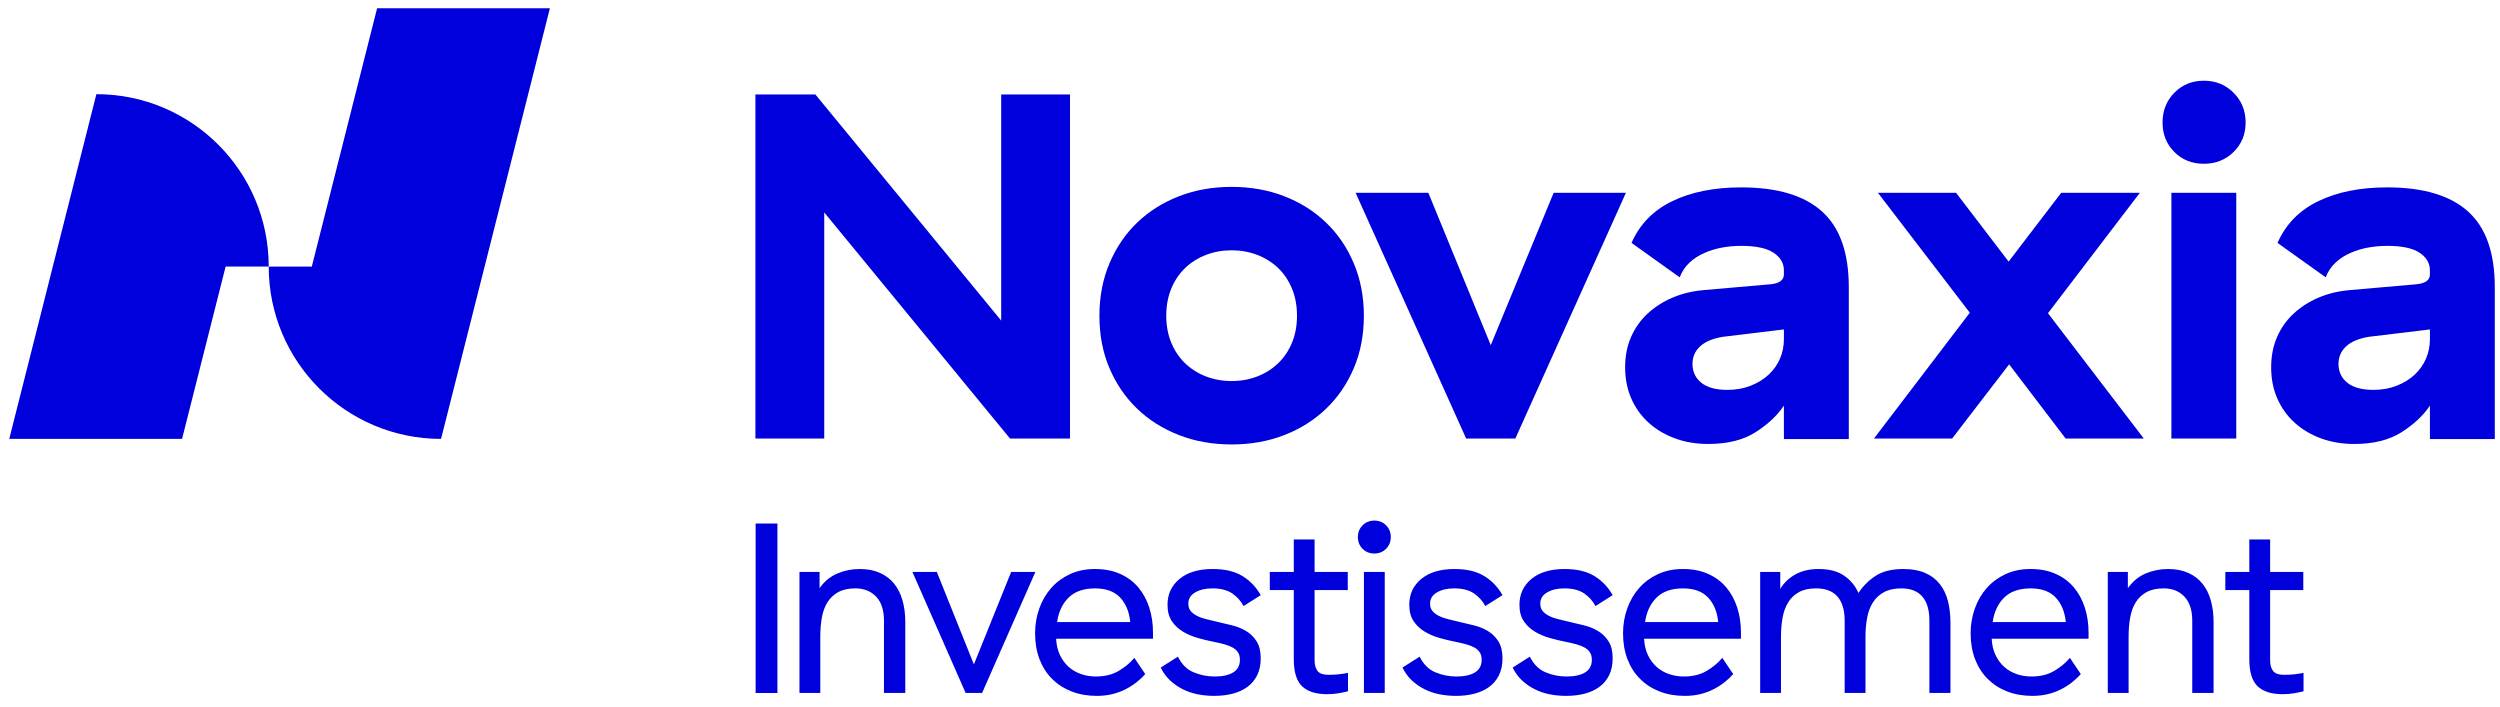
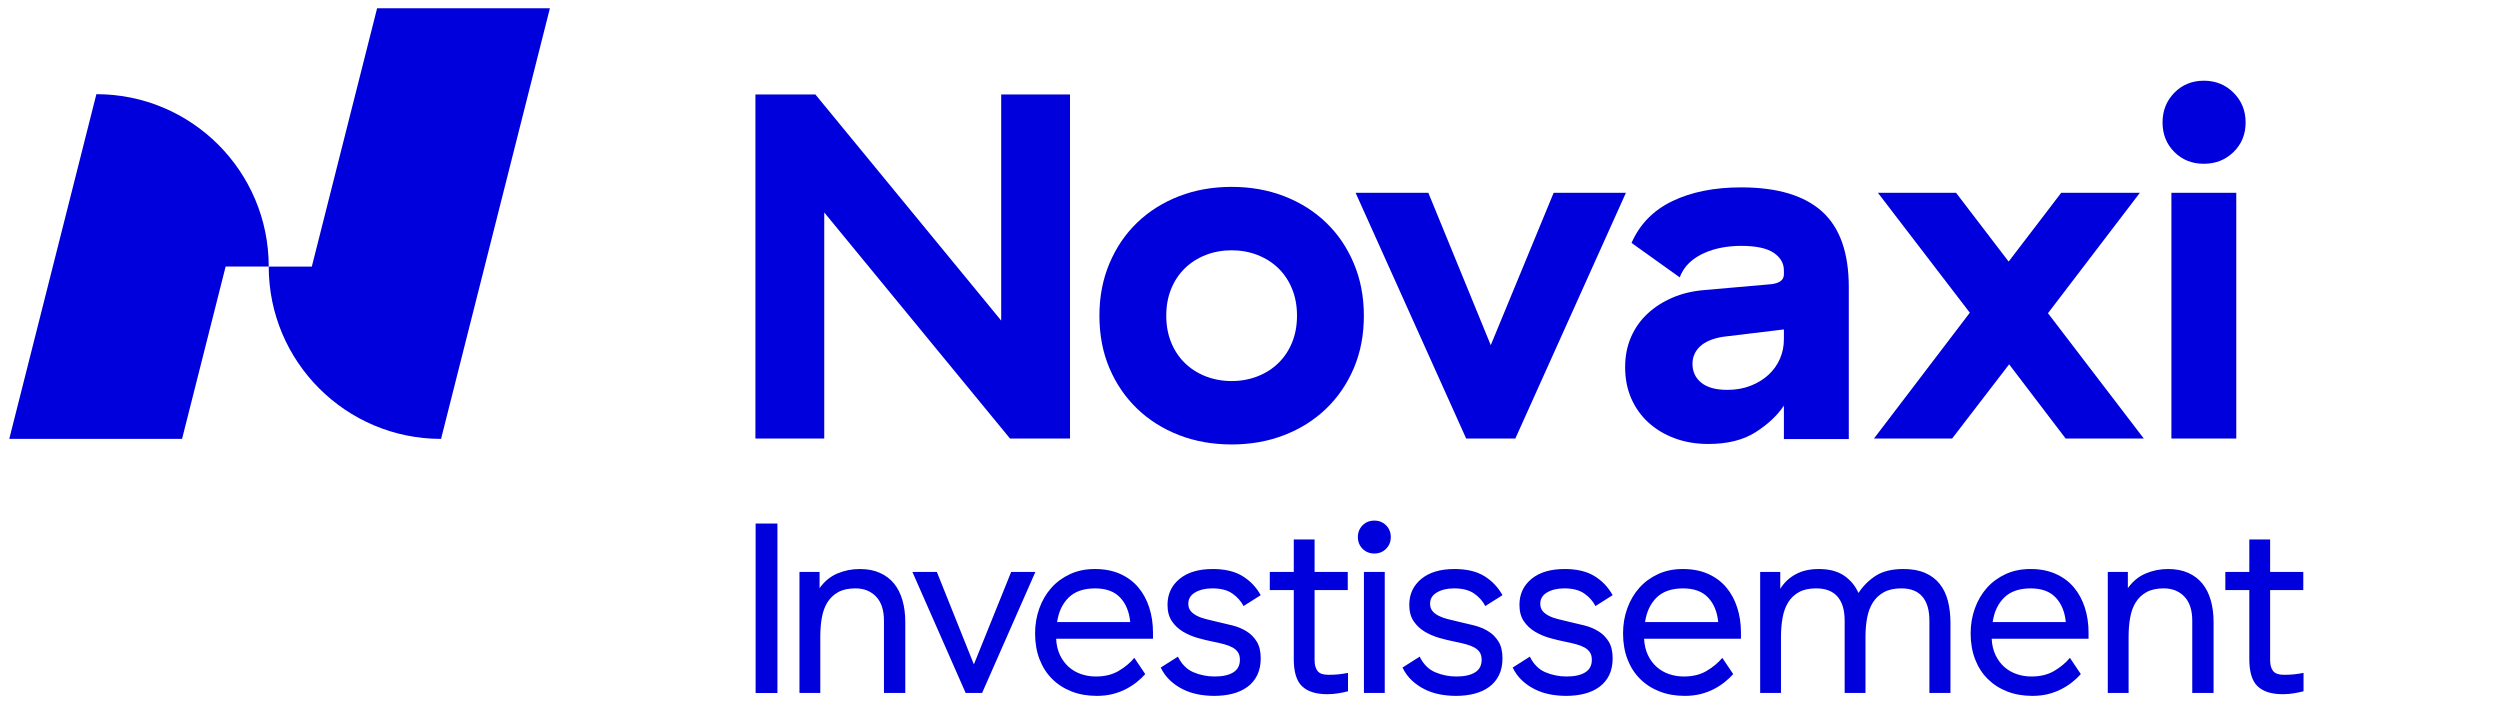
<svg xmlns="http://www.w3.org/2000/svg" width="145" height="41" viewBox="0 0 145 41" fill="none">
  <path fill-rule="evenodd" clip-rule="evenodd" d="M15.586 15.457H13.087L10.56 25.453L0.537 25.456L5.59 5.462C11.111 5.462 15.586 9.937 15.586 15.457Z" fill="#0000DC" />
  <path fill-rule="evenodd" clip-rule="evenodd" d="M21.872 0.479L18.085 15.461H15.586C15.586 20.981 20.061 25.456 25.581 25.456L31.894 0.479H21.872Z" fill="#0000DC" />
  <path fill-rule="evenodd" clip-rule="evenodd" d="M62.06 25.436H58.582L47.806 12.322V25.436H43.814V5.479H47.292L58.069 18.594V5.479H62.06V25.436Z" fill="#0000DC" />
  <path fill-rule="evenodd" clip-rule="evenodd" d="M64.35 15.273C64.74 14.351 65.277 13.562 65.961 12.906C66.645 12.25 67.453 11.742 68.384 11.381C69.316 11.02 70.332 10.839 71.434 10.839C72.537 10.839 73.554 11.02 74.485 11.381C75.416 11.742 76.224 12.25 76.908 12.906C77.593 13.562 78.13 14.351 78.519 15.273C78.909 16.194 79.104 17.206 79.104 18.309C79.104 19.43 78.909 20.447 78.519 21.359C78.13 22.271 77.593 23.055 76.908 23.711C76.224 24.367 75.416 24.875 74.485 25.236C73.554 25.598 72.537 25.778 71.434 25.778C70.332 25.778 69.316 25.598 68.384 25.236C67.453 24.875 66.645 24.367 65.961 23.711C65.277 23.055 64.74 22.271 64.35 21.359C63.961 20.447 63.766 19.43 63.766 18.309C63.766 17.206 63.961 16.194 64.35 15.273ZM74.941 16.755C74.751 16.289 74.485 15.89 74.143 15.557C73.801 15.225 73.397 14.968 72.931 14.788C72.466 14.607 71.967 14.517 71.434 14.517C70.903 14.517 70.404 14.607 69.938 14.788C69.472 14.968 69.069 15.225 68.726 15.557C68.384 15.89 68.118 16.289 67.928 16.755C67.738 17.221 67.643 17.738 67.643 18.309C67.643 18.879 67.738 19.397 67.928 19.863C68.118 20.328 68.384 20.727 68.726 21.06C69.069 21.392 69.472 21.649 69.938 21.83C70.404 22.01 70.903 22.101 71.434 22.101C71.967 22.101 72.466 22.01 72.931 21.83C73.397 21.649 73.801 21.392 74.143 21.06C74.485 20.727 74.751 20.328 74.941 19.863C75.132 19.397 75.226 18.879 75.226 18.309C75.226 17.738 75.132 17.221 74.941 16.755Z" fill="#0000DC" />
  <path fill-rule="evenodd" clip-rule="evenodd" d="M78.624 11.181H82.843L86.464 20.019L90.113 11.181H94.304L87.889 25.436H85.038L78.624 11.181Z" fill="#0000DC" />
  <path fill-rule="evenodd" clip-rule="evenodd" d="M96.995 11.666C98.097 11.134 99.428 10.868 100.986 10.868C103.077 10.868 104.64 11.333 105.676 12.264C106.712 13.196 107.23 14.659 107.23 16.655V25.464H103.466V23.526C103.087 24.096 102.54 24.609 101.827 25.065C101.115 25.522 100.197 25.75 99.076 25.75C98.373 25.75 97.727 25.64 97.137 25.422C96.548 25.203 96.04 24.899 95.612 24.509C95.185 24.12 94.852 23.654 94.614 23.113C94.377 22.571 94.258 21.967 94.258 21.302C94.258 20.656 94.372 20.071 94.6 19.549C94.828 19.026 95.147 18.575 95.555 18.195C95.964 17.814 96.444 17.505 96.995 17.268C97.546 17.03 98.154 16.883 98.82 16.826L102.725 16.484C103.219 16.427 103.466 16.237 103.466 15.914V15.686C103.466 15.267 103.267 14.925 102.868 14.659C102.469 14.393 101.841 14.26 100.986 14.26C100.606 14.26 100.235 14.293 99.874 14.36C99.513 14.427 99.171 14.531 98.848 14.674C98.525 14.816 98.24 15.001 97.993 15.229C97.746 15.458 97.556 15.743 97.422 16.085L94.629 14.089C95.104 13.006 95.892 12.198 96.995 11.666ZM99.931 19.534C99.342 19.629 98.9 19.815 98.606 20.09C98.311 20.366 98.164 20.703 98.164 21.102C98.164 21.558 98.335 21.924 98.677 22.2C99.019 22.476 99.523 22.613 100.188 22.613C100.682 22.613 101.134 22.533 101.542 22.371C101.951 22.21 102.298 21.996 102.583 21.73C102.868 21.463 103.087 21.155 103.239 20.803C103.391 20.451 103.466 20.076 103.466 19.677V19.107L99.931 19.534Z" fill="#0000DC" />
  <path fill-rule="evenodd" clip-rule="evenodd" d="M113.222 25.436H108.689L114.249 18.137L108.918 11.181H113.45L116.501 15.172L119.551 11.181H124.113L118.782 18.166L124.341 25.436H119.808L116.53 21.131L113.222 25.436Z" fill="#0000DC" />
  <path fill-rule="evenodd" clip-rule="evenodd" d="M126.112 5.379C126.568 4.914 127.138 4.681 127.822 4.681C128.507 4.681 129.082 4.914 129.547 5.379C130.013 5.845 130.246 6.42 130.246 7.104C130.246 7.788 130.013 8.359 129.547 8.815C129.082 9.271 128.507 9.499 127.822 9.499C127.138 9.499 126.568 9.271 126.112 8.815C125.656 8.359 125.428 7.788 125.428 7.104C125.428 6.42 125.656 5.845 126.112 5.379ZM125.941 25.436H129.704V11.181H125.941V25.436Z" fill="#0000DC" />
-   <path fill-rule="evenodd" clip-rule="evenodd" d="M134.464 11.666C135.566 11.134 136.896 10.868 138.455 10.868C140.546 10.868 142.109 11.333 143.145 12.264C144.181 13.196 144.698 14.659 144.698 16.655V25.464H140.935V23.526C140.555 24.096 140.009 24.609 139.296 25.065C138.583 25.522 137.666 25.75 136.545 25.75C135.842 25.75 135.195 25.64 134.606 25.422C134.017 25.203 133.508 24.899 133.081 24.509C132.653 24.12 132.321 23.654 132.083 23.113C131.846 22.571 131.727 21.967 131.727 21.302C131.727 20.656 131.841 20.071 132.069 19.549C132.297 19.026 132.615 18.575 133.024 18.195C133.432 17.814 133.912 17.505 134.464 17.268C135.015 17.03 135.623 16.883 136.288 16.826L140.194 16.484C140.688 16.427 140.935 16.237 140.935 15.914V15.686C140.935 15.267 140.736 14.925 140.336 14.659C139.938 14.393 139.31 14.26 138.455 14.26C138.075 14.26 137.704 14.293 137.343 14.36C136.982 14.427 136.64 14.531 136.317 14.674C135.994 14.816 135.709 15.001 135.462 15.229C135.214 15.458 135.024 15.743 134.891 16.085L132.097 14.089C132.572 13.006 133.361 12.198 134.464 11.666ZM137.4 19.534C136.811 19.629 136.369 19.815 136.074 20.09C135.78 20.366 135.632 20.703 135.632 21.102C135.632 21.558 135.804 21.924 136.146 22.2C136.488 22.476 136.991 22.613 137.657 22.613C138.151 22.613 138.602 22.533 139.011 22.371C139.42 22.21 139.767 21.996 140.051 21.73C140.336 21.463 140.555 21.155 140.707 20.803C140.859 20.451 140.935 20.076 140.935 19.677V19.107L137.4 19.534Z" fill="#0000DC" />
  <path fill-rule="evenodd" clip-rule="evenodd" d="M43.826 40.193H45.09V30.363H43.826V40.193ZM47.535 34.112V33.172H46.369V40.192H47.577V36.921C47.577 36.528 47.607 36.16 47.668 35.818C47.729 35.477 47.837 35.182 47.991 34.934C48.145 34.686 48.354 34.489 48.616 34.344C48.878 34.199 49.211 34.126 49.613 34.126C50.109 34.126 50.509 34.285 50.814 34.604C51.118 34.922 51.27 35.39 51.27 36.008V40.192H52.506V36.064C52.506 35.615 52.452 35.201 52.344 34.821C52.236 34.442 52.075 34.119 51.86 33.853C51.644 33.586 51.371 33.377 51.038 33.228C50.706 33.078 50.315 33.003 49.866 33.003C49.407 33.003 48.974 33.09 48.567 33.263C48.16 33.436 47.816 33.719 47.535 34.112ZM56.008 40.192H56.962L60.052 33.172H58.648L56.485 38.535L54.337 33.172H52.919L56.008 40.192ZM60.035 36.738C60.035 37.29 60.121 37.791 60.294 38.241C60.468 38.69 60.713 39.072 61.032 39.385C61.35 39.699 61.727 39.94 62.162 40.108C62.597 40.277 63.082 40.361 63.615 40.361C63.943 40.361 64.247 40.326 64.528 40.256C64.809 40.185 65.067 40.089 65.301 39.968C65.534 39.846 65.745 39.71 65.933 39.56C66.12 39.411 66.284 39.256 66.424 39.097L65.792 38.156C65.549 38.447 65.244 38.699 64.879 38.915C64.514 39.13 64.074 39.237 63.559 39.237C63.26 39.237 62.974 39.191 62.703 39.097C62.431 39.004 62.193 38.865 61.987 38.683C61.781 38.5 61.612 38.273 61.481 38.002C61.35 37.73 61.275 37.417 61.257 37.061V37.047H66.873V36.682C66.873 36.167 66.801 35.685 66.656 35.236C66.51 34.786 66.297 34.395 66.017 34.063C65.736 33.731 65.385 33.471 64.963 33.284C64.542 33.096 64.055 33.003 63.503 33.003C62.97 33.003 62.49 33.101 62.064 33.298C61.638 33.495 61.275 33.761 60.976 34.098C60.676 34.435 60.444 34.831 60.281 35.285C60.117 35.739 60.035 36.223 60.035 36.738ZM65.553 36.078H61.313C61.397 35.488 61.619 35.016 61.98 34.66C62.34 34.304 62.853 34.127 63.517 34.127C64.154 34.127 64.638 34.304 64.971 34.66C65.303 35.016 65.497 35.488 65.553 36.078ZM67.716 35.081C67.716 35.465 67.8 35.781 67.969 36.029C68.137 36.277 68.35 36.478 68.607 36.633C68.865 36.787 69.148 36.909 69.457 36.998C69.766 37.087 70.065 37.159 70.355 37.216C70.59 37.262 70.803 37.312 70.994 37.363C71.186 37.414 71.35 37.478 71.486 37.553C71.622 37.627 71.727 37.721 71.802 37.833C71.877 37.946 71.914 38.091 71.914 38.269C71.914 38.596 71.785 38.84 71.528 38.999C71.271 39.158 70.913 39.237 70.454 39.237C70.023 39.237 69.614 39.156 69.225 38.992C68.837 38.828 68.535 38.526 68.32 38.086L67.322 38.718C67.463 39.008 67.643 39.256 67.863 39.462C68.083 39.668 68.329 39.839 68.6 39.975C68.872 40.111 69.162 40.209 69.471 40.27C69.78 40.33 70.098 40.361 70.426 40.361C70.81 40.361 71.165 40.319 71.493 40.234C71.82 40.15 72.106 40.019 72.35 39.841C72.593 39.663 72.782 39.437 72.918 39.16C73.054 38.884 73.122 38.559 73.122 38.184C73.122 37.782 73.044 37.457 72.89 37.209C72.736 36.961 72.537 36.761 72.293 36.612C72.05 36.462 71.778 36.35 71.479 36.275C71.179 36.2 70.884 36.13 70.594 36.064C70.351 36.008 70.129 35.954 69.927 35.903C69.726 35.851 69.55 35.786 69.401 35.706C69.251 35.626 69.134 35.533 69.049 35.425C68.965 35.318 68.923 35.179 68.923 35.011C68.923 34.73 69.056 34.513 69.323 34.358C69.59 34.204 69.92 34.126 70.313 34.126C70.8 34.126 71.186 34.224 71.472 34.421C71.757 34.618 71.975 34.861 72.125 35.151L73.122 34.52C72.86 34.051 72.506 33.682 72.061 33.41C71.617 33.139 71.044 33.003 70.341 33.003C69.518 33.003 68.874 33.195 68.411 33.579C67.947 33.963 67.716 34.463 67.716 35.081ZM78.184 40.094V39.027C77.997 39.064 77.816 39.092 77.643 39.111C77.47 39.13 77.271 39.139 77.046 39.139C76.747 39.139 76.538 39.067 76.422 38.922C76.305 38.776 76.246 38.568 76.246 38.297V34.225H78.17V33.172H76.246V31.29H75.039V33.172H73.648V34.225H75.039V38.227C75.039 38.976 75.2 39.502 75.523 39.806C75.846 40.111 76.33 40.263 76.976 40.263C77.201 40.263 77.412 40.246 77.608 40.214C77.805 40.181 77.997 40.141 78.184 40.094ZM78.757 31.149C78.757 31.421 78.848 31.648 79.03 31.831C79.213 32.013 79.44 32.104 79.712 32.104C79.983 32.104 80.21 32.013 80.392 31.831C80.575 31.648 80.666 31.421 80.666 31.149C80.666 30.878 80.575 30.651 80.392 30.468C80.21 30.286 79.983 30.195 79.712 30.195C79.44 30.195 79.213 30.286 79.03 30.468C78.848 30.651 78.757 30.878 78.757 31.149ZM79.108 40.192H80.315V33.172H79.108V40.192ZM81.738 35.081C81.738 35.465 81.822 35.781 81.99 36.029C82.159 36.277 82.372 36.478 82.629 36.633C82.887 36.787 83.17 36.909 83.479 36.998C83.788 37.087 84.087 37.159 84.377 37.216C84.611 37.262 84.824 37.312 85.016 37.363C85.208 37.414 85.372 37.478 85.508 37.553C85.644 37.627 85.749 37.721 85.824 37.833C85.899 37.946 85.936 38.091 85.936 38.269C85.936 38.596 85.807 38.84 85.55 38.999C85.293 39.158 84.934 39.237 84.476 39.237C84.045 39.237 83.635 39.156 83.247 38.992C82.859 38.828 82.557 38.526 82.341 38.086L81.344 38.718C81.485 39.008 81.665 39.256 81.885 39.462C82.105 39.668 82.351 39.839 82.622 39.975C82.894 40.111 83.184 40.209 83.493 40.27C83.802 40.33 84.12 40.361 84.448 40.361C84.831 40.361 85.187 40.319 85.515 40.234C85.843 40.15 86.128 40.019 86.371 39.841C86.615 39.663 86.804 39.437 86.94 39.16C87.076 38.884 87.144 38.559 87.144 38.184C87.144 37.782 87.067 37.457 86.912 37.209C86.758 36.961 86.559 36.761 86.315 36.612C86.072 36.462 85.8 36.35 85.501 36.275C85.201 36.2 84.906 36.13 84.616 36.064C84.373 36.008 84.15 35.954 83.949 35.903C83.748 35.851 83.573 35.786 83.422 35.706C83.273 35.626 83.156 35.533 83.072 35.425C82.987 35.318 82.945 35.179 82.945 35.011C82.945 34.73 83.079 34.513 83.345 34.358C83.612 34.204 83.942 34.126 84.335 34.126C84.822 34.126 85.208 34.224 85.494 34.421C85.779 34.618 85.997 34.861 86.147 35.151L87.144 34.52C86.882 34.051 86.528 33.682 86.084 33.41C85.639 33.139 85.066 33.003 84.363 33.003C83.54 33.003 82.896 33.195 82.433 33.579C81.969 33.963 81.738 34.463 81.738 35.081ZM88.128 35.081C88.128 35.465 88.212 35.781 88.381 36.029C88.549 36.277 88.762 36.478 89.02 36.633C89.277 36.787 89.56 36.909 89.869 36.998C90.178 37.087 90.478 37.159 90.768 37.216C91.002 37.262 91.215 37.312 91.407 37.363C91.599 37.414 91.763 37.478 91.898 37.553C92.034 37.627 92.139 37.721 92.214 37.833C92.289 37.946 92.326 38.091 92.326 38.269C92.326 38.596 92.198 38.84 91.94 38.999C91.683 39.158 91.325 39.237 90.866 39.237C90.436 39.237 90.026 39.156 89.637 38.992C89.249 38.828 88.947 38.526 88.732 38.086L87.735 38.718C87.875 39.008 88.055 39.256 88.275 39.462C88.495 39.668 88.741 39.839 89.013 39.975C89.284 40.111 89.574 40.209 89.883 40.27C90.192 40.33 90.51 40.361 90.838 40.361C91.222 40.361 91.578 40.319 91.905 40.234C92.233 40.15 92.519 40.019 92.762 39.841C93.005 39.663 93.195 39.437 93.331 39.16C93.466 38.884 93.534 38.559 93.534 38.184C93.534 37.782 93.457 37.457 93.302 37.209C93.148 36.961 92.949 36.761 92.706 36.612C92.462 36.462 92.191 36.35 91.891 36.275C91.592 36.2 91.297 36.13 91.007 36.064C90.763 36.008 90.541 35.954 90.339 35.903C90.138 35.851 89.963 35.786 89.813 35.706C89.663 35.626 89.546 35.533 89.462 35.425C89.378 35.318 89.336 35.179 89.336 35.011C89.336 34.73 89.469 34.513 89.736 34.358C90.002 34.204 90.333 34.126 90.726 34.126C91.213 34.126 91.599 34.224 91.884 34.421C92.17 34.618 92.387 34.861 92.537 35.151L93.534 34.52C93.272 34.051 92.919 33.682 92.474 33.41C92.029 33.139 91.456 33.003 90.754 33.003C89.93 33.003 89.286 33.195 88.823 33.579C88.36 33.963 88.128 34.463 88.128 35.081ZM94.137 36.738C94.137 37.29 94.223 37.791 94.396 38.241C94.57 38.69 94.815 39.072 95.134 39.385C95.452 39.699 95.829 39.94 96.264 40.108C96.699 40.277 97.184 40.361 97.717 40.361C98.045 40.361 98.349 40.326 98.63 40.256C98.911 40.185 99.168 40.089 99.402 39.968C99.636 39.846 99.847 39.71 100.034 39.56C100.221 39.411 100.385 39.256 100.526 39.097L99.894 38.156C99.65 38.447 99.346 38.699 98.981 38.915C98.616 39.13 98.176 39.237 97.661 39.237C97.361 39.237 97.076 39.191 96.804 39.097C96.533 39.004 96.294 38.865 96.088 38.683C95.882 38.5 95.714 38.273 95.583 38.002C95.452 37.73 95.377 37.417 95.358 37.061V37.047H100.975V36.682C100.975 36.167 100.902 35.685 100.757 35.236C100.612 34.786 100.399 34.395 100.118 34.063C99.838 33.731 99.486 33.471 99.065 33.284C98.644 33.096 98.157 33.003 97.605 33.003C97.071 33.003 96.591 33.101 96.166 33.298C95.74 33.495 95.377 33.761 95.077 34.098C94.778 34.435 94.546 34.831 94.382 35.285C94.218 35.739 94.137 36.223 94.137 36.738ZM99.655 36.078H95.414C95.499 35.488 95.721 35.016 96.081 34.66C96.442 34.304 96.954 34.127 97.619 34.127C98.255 34.127 98.74 34.304 99.072 34.66C99.405 35.016 99.599 35.488 99.655 36.078ZM107.791 34.393C107.604 33.972 107.323 33.635 106.948 33.382C106.574 33.129 106.087 33.003 105.488 33.003C104.964 33.003 104.514 33.106 104.14 33.312C103.765 33.518 103.471 33.799 103.255 34.154V33.172H102.09V40.192H103.297V36.921C103.297 36.537 103.328 36.174 103.389 35.832C103.449 35.491 103.557 35.194 103.712 34.941C103.866 34.688 104.074 34.489 104.337 34.344C104.599 34.199 104.931 34.126 105.334 34.126C105.886 34.126 106.3 34.285 106.576 34.604C106.852 34.922 106.99 35.385 106.99 35.994V40.192H108.198V36.921C108.198 36.528 108.231 36.16 108.296 35.818C108.362 35.477 108.474 35.182 108.633 34.934C108.792 34.686 109.005 34.489 109.272 34.344C109.539 34.199 109.874 34.126 110.276 34.126C110.819 34.126 111.226 34.285 111.498 34.604C111.769 34.922 111.905 35.385 111.905 35.994V40.192H113.127V36.148C113.127 35.671 113.078 35.24 112.979 34.856C112.881 34.473 112.722 34.143 112.502 33.867C112.282 33.59 111.999 33.377 111.652 33.228C111.306 33.078 110.889 33.003 110.402 33.003C109.738 33.003 109.204 33.132 108.802 33.389C108.399 33.647 108.062 33.981 107.791 34.393ZM114.297 36.738C114.297 37.29 114.384 37.791 114.557 38.241C114.731 38.69 114.976 39.072 115.295 39.385C115.613 39.699 115.99 39.94 116.425 40.108C116.86 40.277 117.345 40.361 117.878 40.361C118.206 40.361 118.51 40.326 118.791 40.256C119.072 40.185 119.329 40.089 119.563 39.968C119.797 39.846 120.008 39.71 120.195 39.56C120.382 39.411 120.546 39.256 120.687 39.097L120.055 38.156C119.811 38.447 119.507 38.699 119.142 38.915C118.777 39.13 118.337 39.237 117.822 39.237C117.523 39.237 117.237 39.191 116.966 39.097C116.694 39.004 116.455 38.865 116.249 38.683C116.044 38.5 115.875 38.273 115.744 38.002C115.613 37.73 115.538 37.417 115.519 37.061V37.047H121.136V36.682C121.136 36.167 121.064 35.685 120.918 35.236C120.773 34.786 120.56 34.395 120.279 34.063C119.999 33.731 119.648 33.471 119.226 33.284C118.805 33.096 118.318 33.003 117.766 33.003C117.232 33.003 116.753 33.101 116.327 33.298C115.901 33.495 115.538 33.761 115.238 34.098C114.939 34.435 114.707 34.831 114.543 35.285C114.38 35.739 114.297 36.223 114.297 36.738ZM119.816 36.078H115.575C115.66 35.488 115.882 35.016 116.242 34.66C116.603 34.304 117.115 34.127 117.78 34.127C118.417 34.127 118.901 34.304 119.233 34.66C119.566 35.016 119.76 35.488 119.816 36.078ZM123.416 34.112V33.172H122.251V40.192H123.459V36.921C123.459 36.528 123.489 36.16 123.55 35.818C123.611 35.477 123.718 35.182 123.873 34.934C124.027 34.686 124.236 34.489 124.497 34.344C124.76 34.199 125.092 34.126 125.495 34.126C125.991 34.126 126.391 34.285 126.695 34.604C126.999 34.922 127.151 35.39 127.151 36.008V40.192H128.387V36.064C128.387 35.615 128.333 35.201 128.226 34.821C128.118 34.442 127.956 34.119 127.741 33.853C127.526 33.586 127.252 33.377 126.92 33.228C126.587 33.078 126.197 33.003 125.747 33.003C125.289 33.003 124.856 33.09 124.448 33.263C124.041 33.436 123.697 33.719 123.416 34.112ZM133.605 40.094V39.027C133.418 39.064 133.238 39.092 133.064 39.111C132.891 39.13 132.692 39.139 132.468 39.139C132.168 39.139 131.96 39.067 131.843 38.922C131.726 38.776 131.667 38.568 131.667 38.297V34.225H133.591V33.172H131.667V31.29H130.46V33.172H129.069V34.225H130.46V38.227C130.46 38.976 130.621 39.502 130.944 39.806C131.267 40.111 131.751 40.263 132.397 40.263C132.622 40.263 132.833 40.246 133.029 40.214C133.226 40.181 133.418 40.141 133.605 40.094Z" fill="#0000DC" />
</svg>